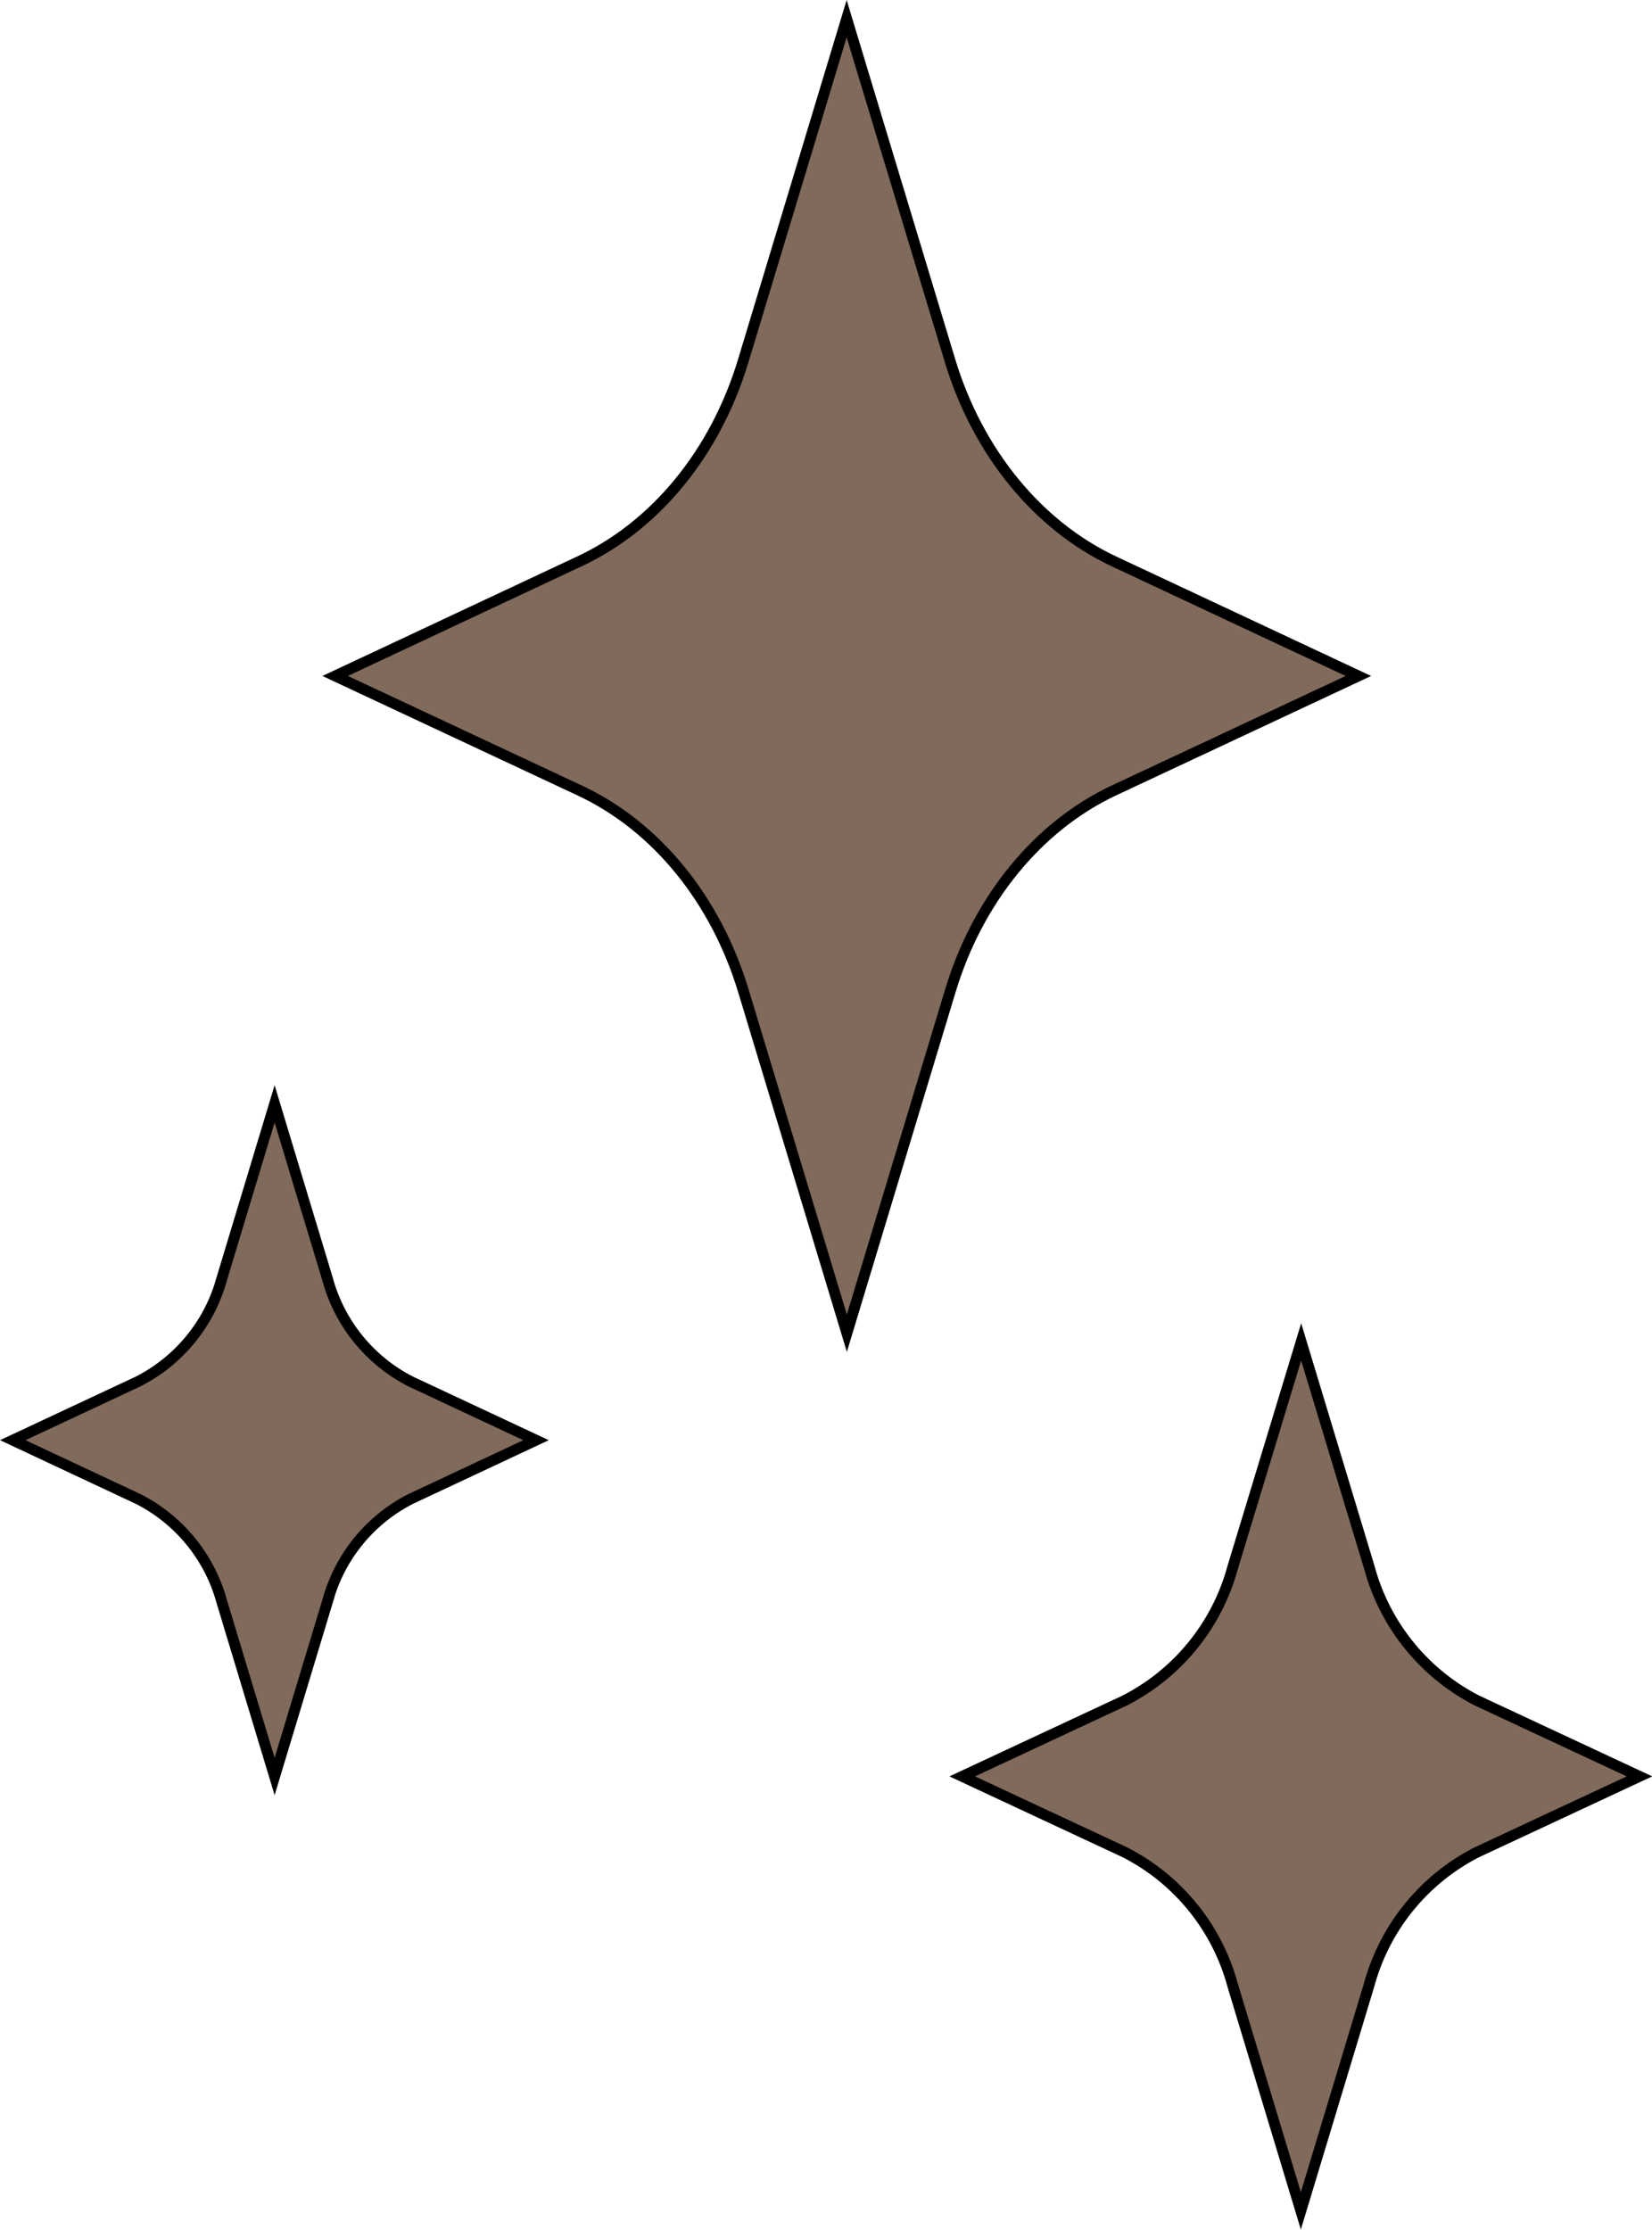
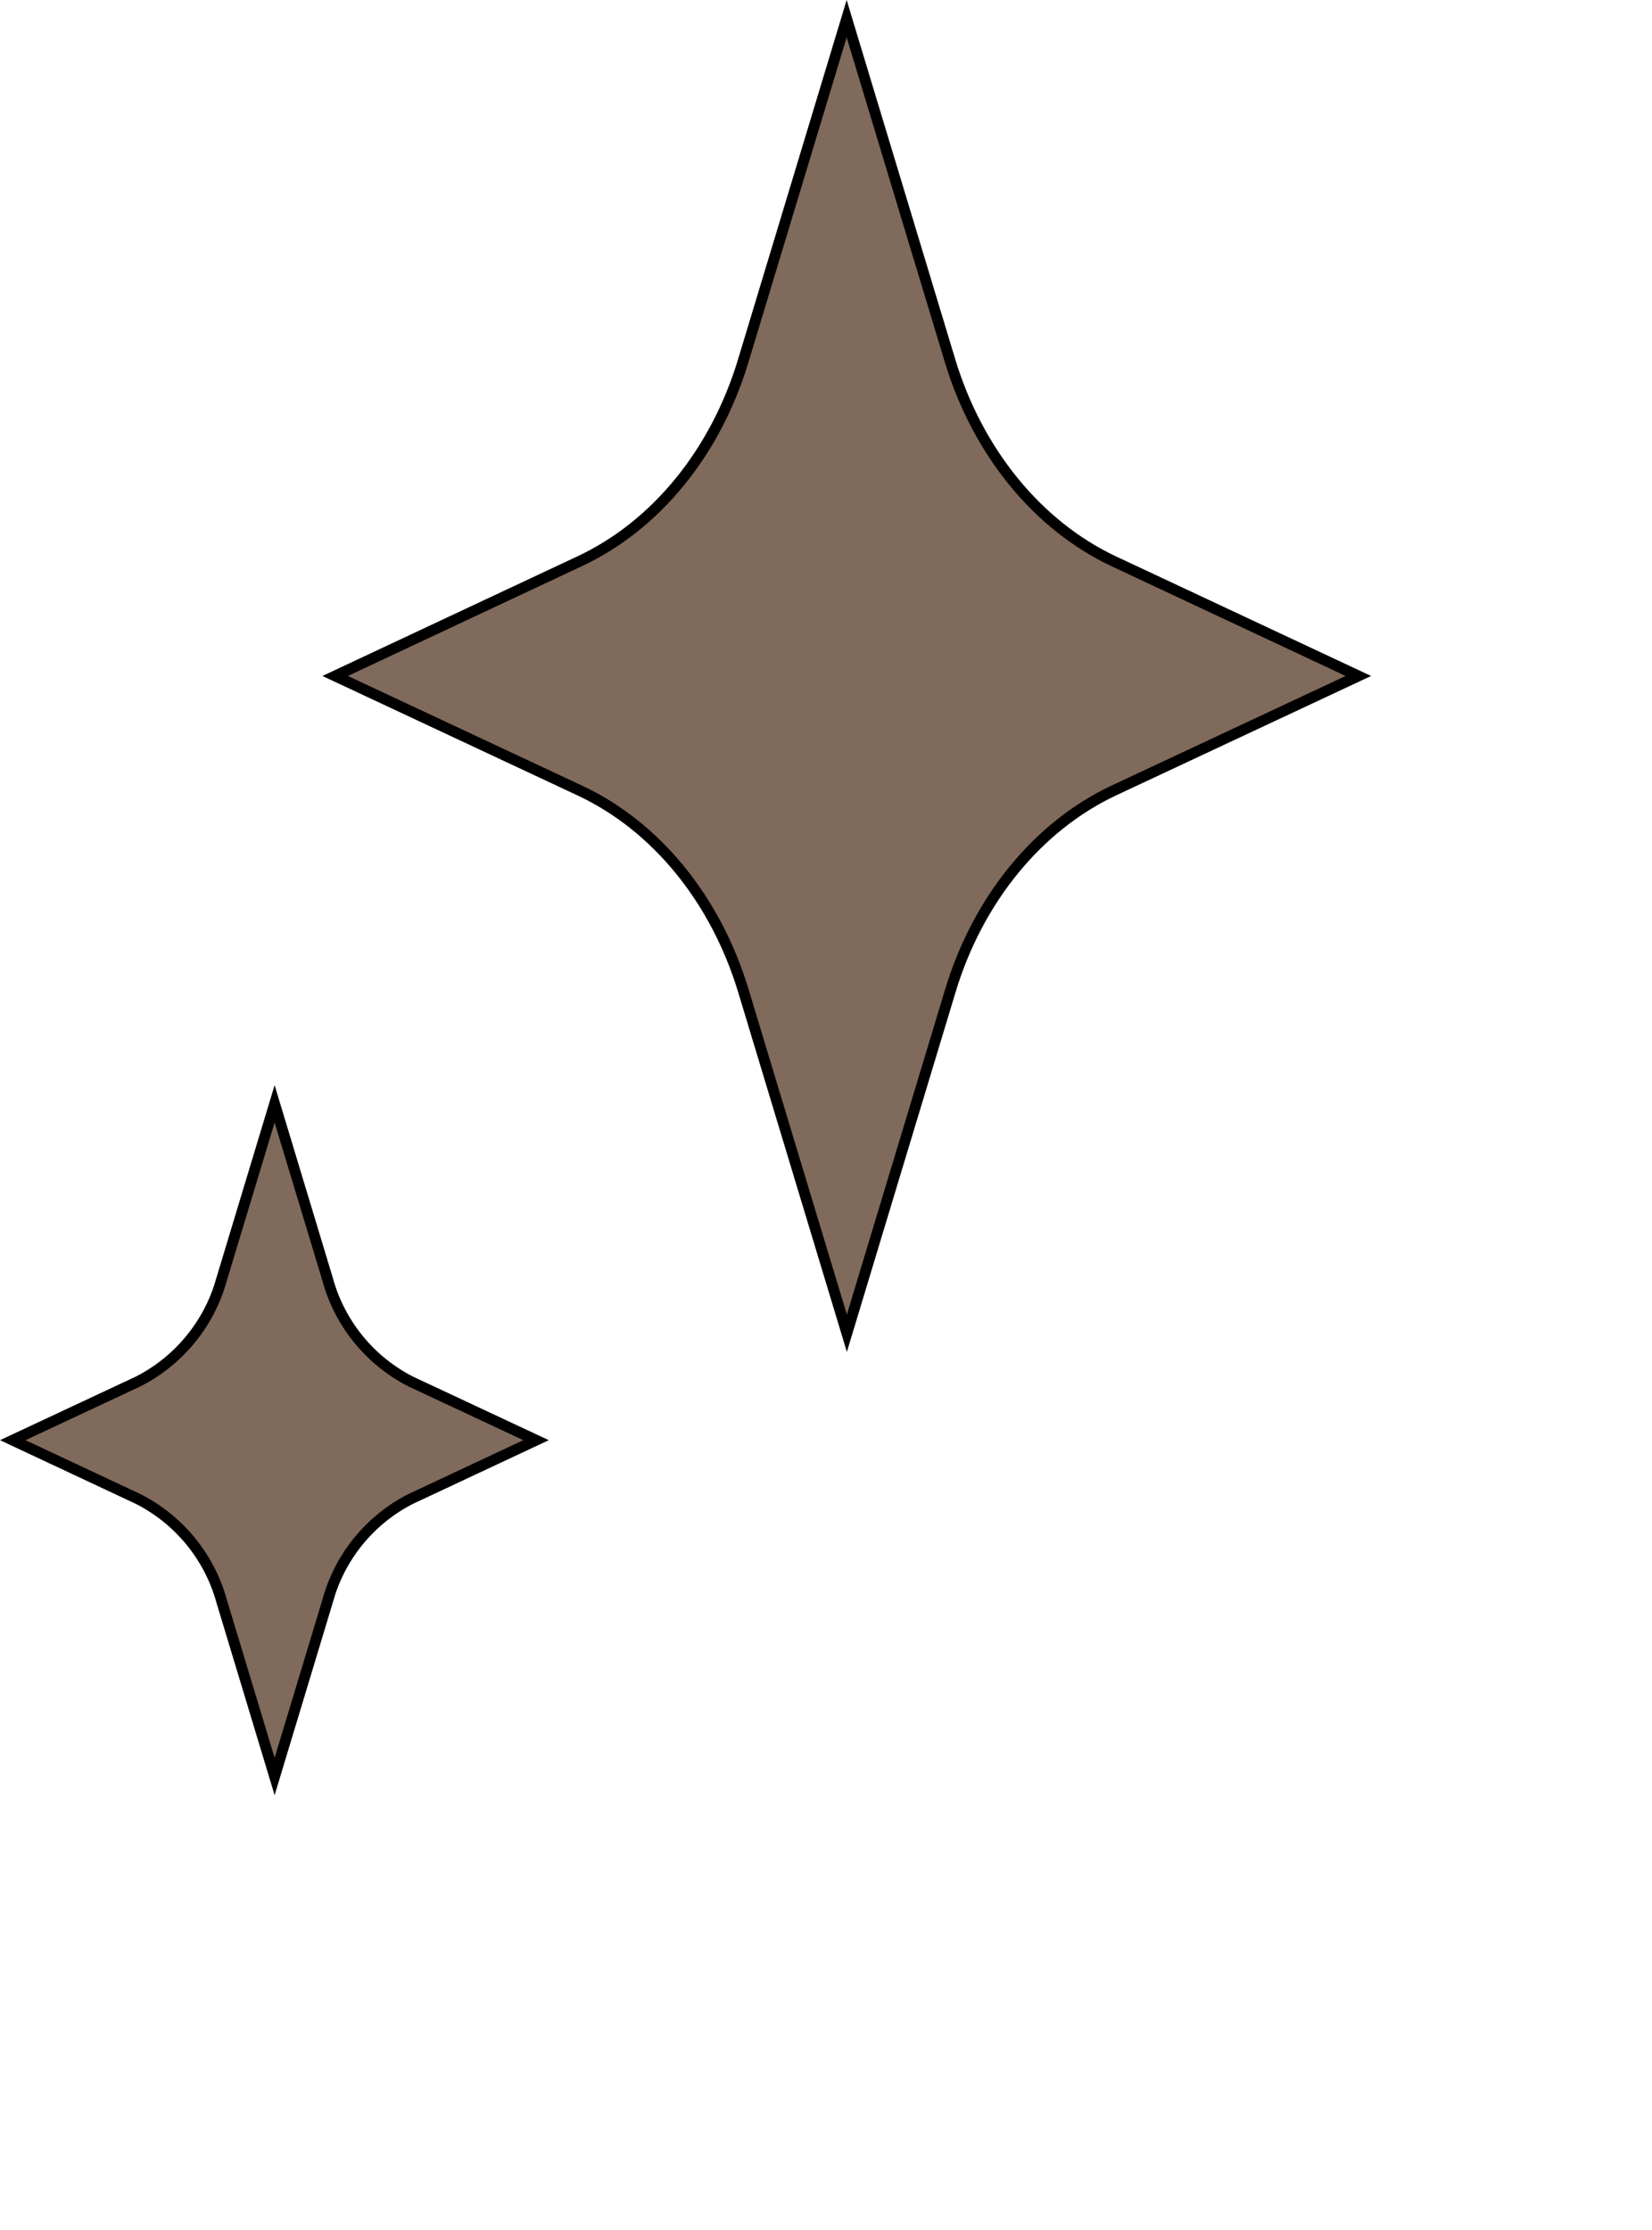
<svg xmlns="http://www.w3.org/2000/svg" fill="#000000" height="206.2" preserveAspectRatio="xMidYMid meet" version="1" viewBox="0.0 0.0 152.8 206.2" width="152.8" zoomAndPan="magnify">
  <g data-name="Layer 2">
    <g data-name="Layer 2" stroke="#000000" stroke-miterlimit="10">
      <g id="change1_1">
        <path d="M87.87,33.35,78.31,1.73,68.75,33.35C66.19,41.84,60.67,48.6,53.62,51.9L31,62.51l22.64,10.6c7.05,3.3,12.57,10.06,15.13,18.55l9.56,31.63,9.56-31.63C90.44,83.17,96,76.41,103,73.11l22.64-10.6L103,51.9C96,48.6,90.44,41.84,87.87,33.35Z" fill="#806a5b" />
      </g>
      <g id="change2_1">
-         <path d="M126.67,145l-6.32-20.91L114,145a19.56,19.56,0,0,1-10,12.27l-15,7,15,7a19.51,19.51,0,0,1,10,12.27l6.32,20.91,6.32-20.91a19.52,19.52,0,0,1,10-12.27l15-7-15-7A19.57,19.57,0,0,1,126.67,145Z" fill="#806a5b" />
-       </g>
+         </g>
      <g id="change3_1">
        <path d="M30.29,118.26,25.4,102.08l-4.89,16.18a15.13,15.13,0,0,1-7.75,9.5L1.18,133.18l11.58,5.43a15.11,15.11,0,0,1,7.75,9.49l4.89,16.18,4.89-16.18A15.06,15.06,0,0,1,38,138.61l11.58-5.43L38,127.76A15.08,15.08,0,0,1,30.29,118.26Z" fill="#806a5b" />
      </g>
    </g>
  </g>
</svg>